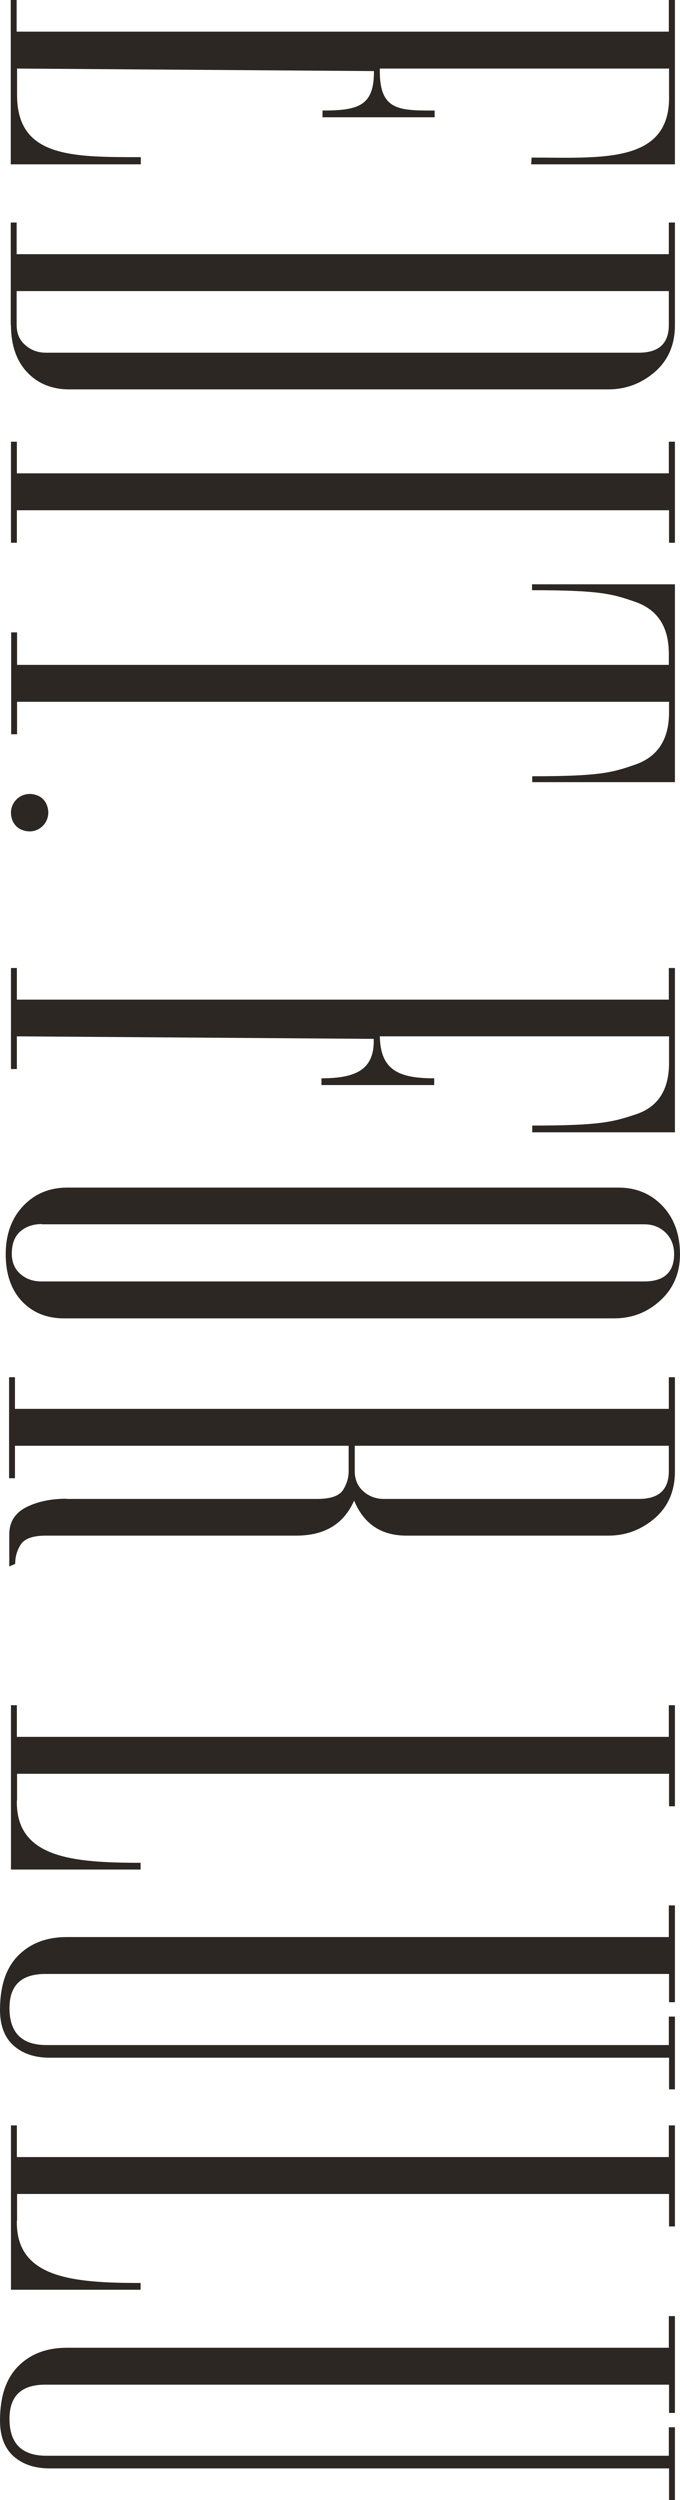
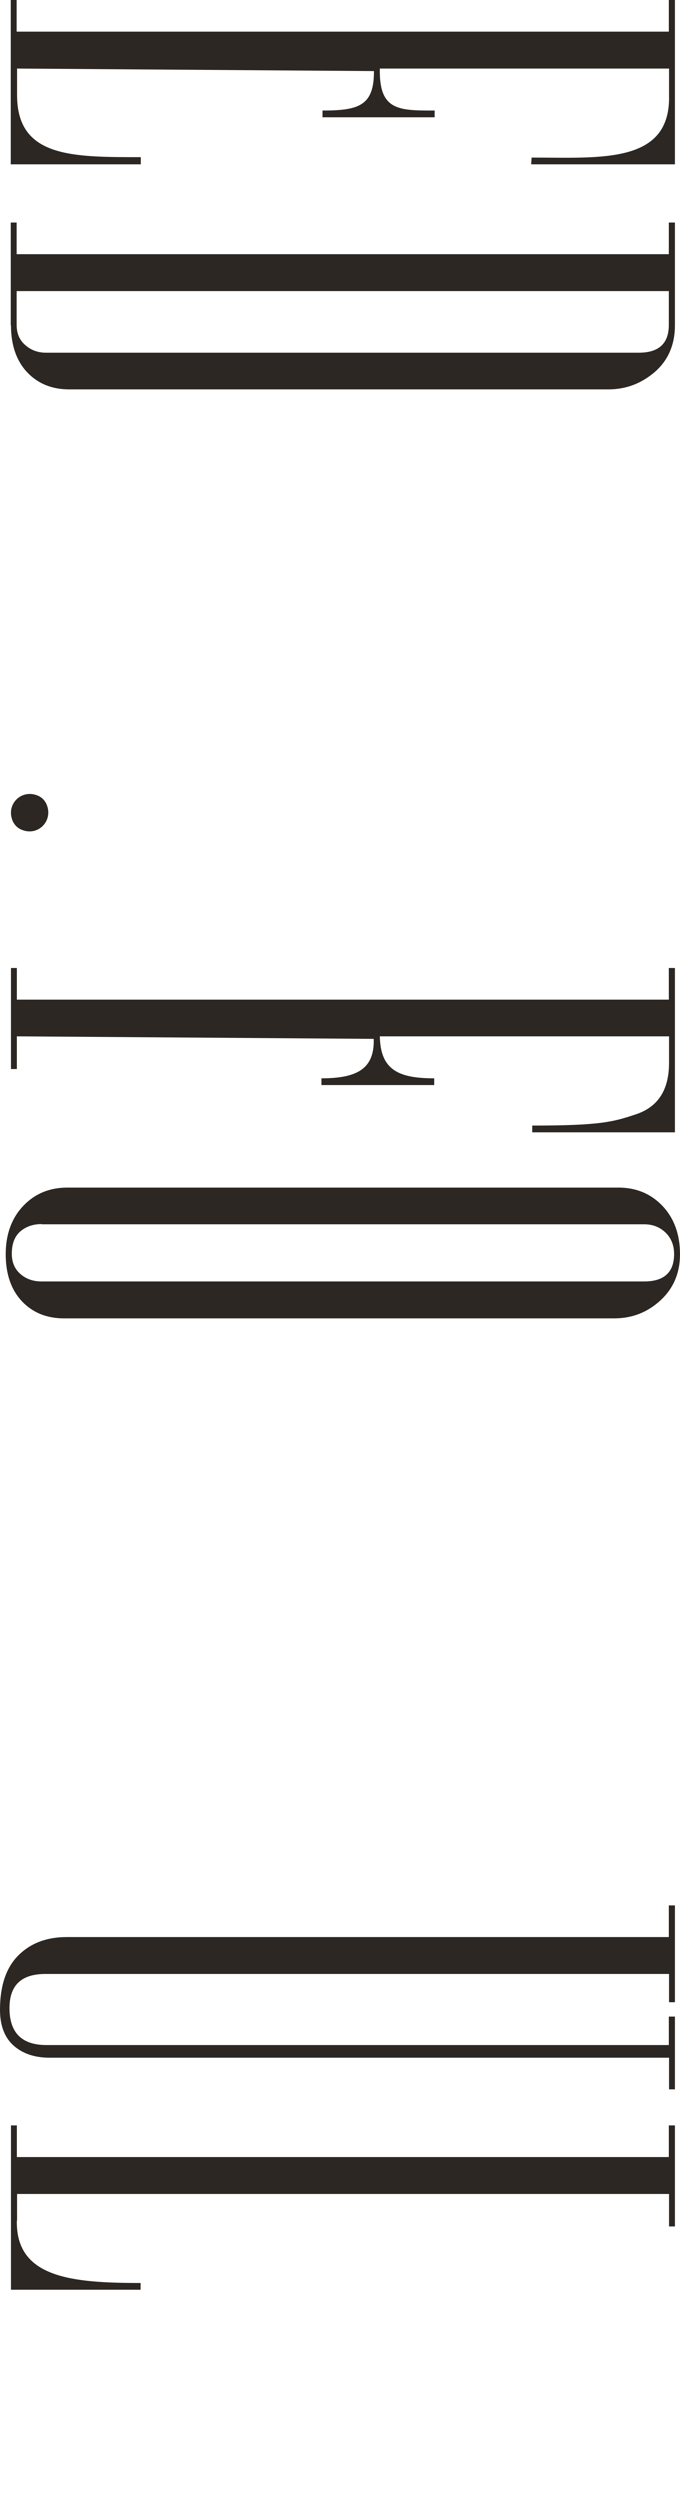
<svg xmlns="http://www.w3.org/2000/svg" width="136" height="500" viewBox="0 0 136 500" fill="none">
  <path d="M2.15 32.864V0L3.33 0V6.328L133.764 6.328V0L134.987 0V32.864H106.236L106.32 31.514C120.105 31.514 134.186 32.864 133.806 19.026V13.711L75.967 13.711C75.798 22.148 79.719 22.106 86.928 22.106V23.456H64.5V22.106C71.709 22.106 74.829 21.178 74.787 14.217L3.415 13.711V19.026C3.415 31.514 14.46 31.429 28.161 31.429V32.864H2.192H2.15Z" fill="#2C2723" />
  <path d="M2.15 65.052V44.507H3.33V50.836L133.764 50.836V44.507H134.987V65.052C134.987 68.934 133.638 72.055 130.982 74.376C128.284 76.696 125.206 77.877 121.665 77.877H13.828C10.413 77.877 7.588 76.738 5.438 74.46C3.288 72.182 2.192 69.018 2.192 65.052H2.15ZM3.33 58.218V64.968C3.33 66.656 3.878 68.006 5.059 69.018C6.197 70.031 7.588 70.537 9.148 70.537H127.778C131.783 70.537 133.764 68.681 133.764 64.968V58.218L3.373 58.218H3.33Z" fill="#2C2723" />
-   <path d="M133.764 102.05L3.373 102.05V108.547H2.192V88.339H3.373V94.667L133.764 94.667V88.339H134.987V108.547H133.806V102.05H133.764Z" fill="#2C2723" />
-   <path d="M134.987 156.429H106.446V155.248C120.19 155.248 122.466 154.488 127.019 152.927C131.53 151.366 133.806 147.907 133.806 142.465V140.356H3.415V146.852H2.234V126.476H3.415V132.973H133.764V130.737C133.764 125.379 131.53 121.92 127.019 120.359C122.508 118.798 120.105 118.039 106.404 118.039V116.858H134.987V156.429Z" fill="#2C2723" />
  <path d="M3.373 207.307V213.803H2.192V193.596H3.373V199.924H133.764V193.596H134.987V226.46H106.446V225.11C120.232 225.11 122.677 224.35 127.145 222.874C131.614 221.397 133.806 217.98 133.806 212.58V207.264H75.967C76.093 213.972 79.677 215.66 86.843 215.66V217.01H64.289V215.66C71.498 215.66 74.913 213.719 74.744 207.771L3.373 207.264V207.307Z" fill="#2C2723" />
  <path d="M12.775 263.669C9.36 263.669 6.536 262.53 4.386 260.252C2.236 257.973 1.14 254.809 1.14 250.844C1.14 246.878 2.32 243.63 4.639 241.183C6.957 238.736 9.908 237.513 13.45 237.513H123.69C127.231 237.513 130.182 238.736 132.501 241.183C134.82 243.63 136 246.878 136 250.844C136 254.599 134.693 257.678 132.079 260.083C129.466 262.488 126.388 263.669 122.847 263.669H12.817H12.775ZM8.306 244.811C6.62 244.811 5.187 245.317 4.049 246.288C2.91 247.3 2.362 248.777 2.362 250.76C2.362 252.405 2.91 253.755 4.049 254.767C5.187 255.78 6.62 256.286 8.306 256.286H128.833C132.796 256.286 134.82 254.472 134.82 250.802C134.82 249.03 134.229 247.596 133.091 246.499C131.953 245.402 130.52 244.853 128.833 244.853H8.306V244.811Z" fill="#2C2723" />
-   <path d="M13.279 299.781H63.404C66.102 299.781 67.831 299.19 68.589 298.009C69.348 296.828 69.728 295.562 69.728 294.212V289.15H2.993V295.646H1.813V275.439H2.993V281.767H133.764V275.439H134.987V294.296C134.987 298.178 133.638 301.299 130.982 303.62C128.284 305.94 125.206 307.121 121.665 307.121H81.279C76.262 307.121 72.763 304.801 70.824 300.118C68.758 304.801 64.922 307.121 59.23 307.121H9.19C6.576 307.121 4.89 307.712 4.131 308.935C3.373 310.116 3.035 311.424 3.035 312.774L1.855 313.28V306.868C1.855 304.421 2.951 302.649 5.185 301.468C7.42 300.329 10.118 299.738 13.322 299.738L13.279 299.781ZM70.95 289.15V294.212C70.95 295.899 71.54 297.249 72.679 298.262C73.817 299.274 75.208 299.781 76.768 299.781H127.778C131.783 299.781 133.764 297.924 133.764 294.212V289.15H70.95Z" fill="#2C2723" />
-   <path d="M3.373 360.066C3.12 371.54 14.418 372.553 28.119 372.553V373.903H2.192V341.039H3.373V347.367H133.764V341.039H134.987V361.247H133.806V354.75H3.415V360.066H3.373Z" fill="#2C2723" />
  <path d="M3.373 444.102C3.12 455.577 14.418 456.589 28.119 456.589V457.939H2.192V425.076H3.373V431.404H133.764V425.076H134.987V445.283H133.806V438.787H3.415V444.102H3.373Z" fill="#2C2723" />
  <path d="M133.764 408.96V403.307H134.987V417.862H133.806V411.534H9.907C6.956 411.534 4.553 410.732 2.74 409.129C0.927 407.526 -1.03004e-05 405.121 -1.03004e-05 401.957C-1.03004e-05 397.148 1.223 393.52 3.668 391.073C6.113 388.626 9.359 387.403 13.322 387.403H133.764V381.075H134.987V400.438H133.806V394.785H9.064C4.258 394.785 1.897 397.063 1.897 401.62C1.897 406.513 4.342 409.002 9.275 409.002H133.764V408.96Z" fill="#2C2723" />
-   <path d="M133.764 491.099V485.446H134.987V500H133.806V493.672H9.907C6.956 493.672 4.553 492.87 2.74 491.267C0.927 489.664 -1.03004e-05 487.26 -1.03004e-05 484.096C-1.03004e-05 479.286 1.223 475.658 3.668 473.211C6.113 470.764 9.359 469.541 13.322 469.541H133.764V463.213H134.987V482.577H133.806V476.924H9.064C4.258 476.924 1.897 479.202 1.897 483.758C1.897 488.652 4.342 491.141 9.275 491.141H133.764V491.099Z" fill="#2C2723" />
  <path d="M4.174 165.879C7.547 167.44 10.793 164.149 9.275 160.774C8.938 160.057 8.348 159.467 7.673 159.171C4.3 157.653 1.054 160.901 2.572 164.276C2.909 164.993 3.499 165.584 4.174 165.879Z" fill="#2C2723" />
</svg>